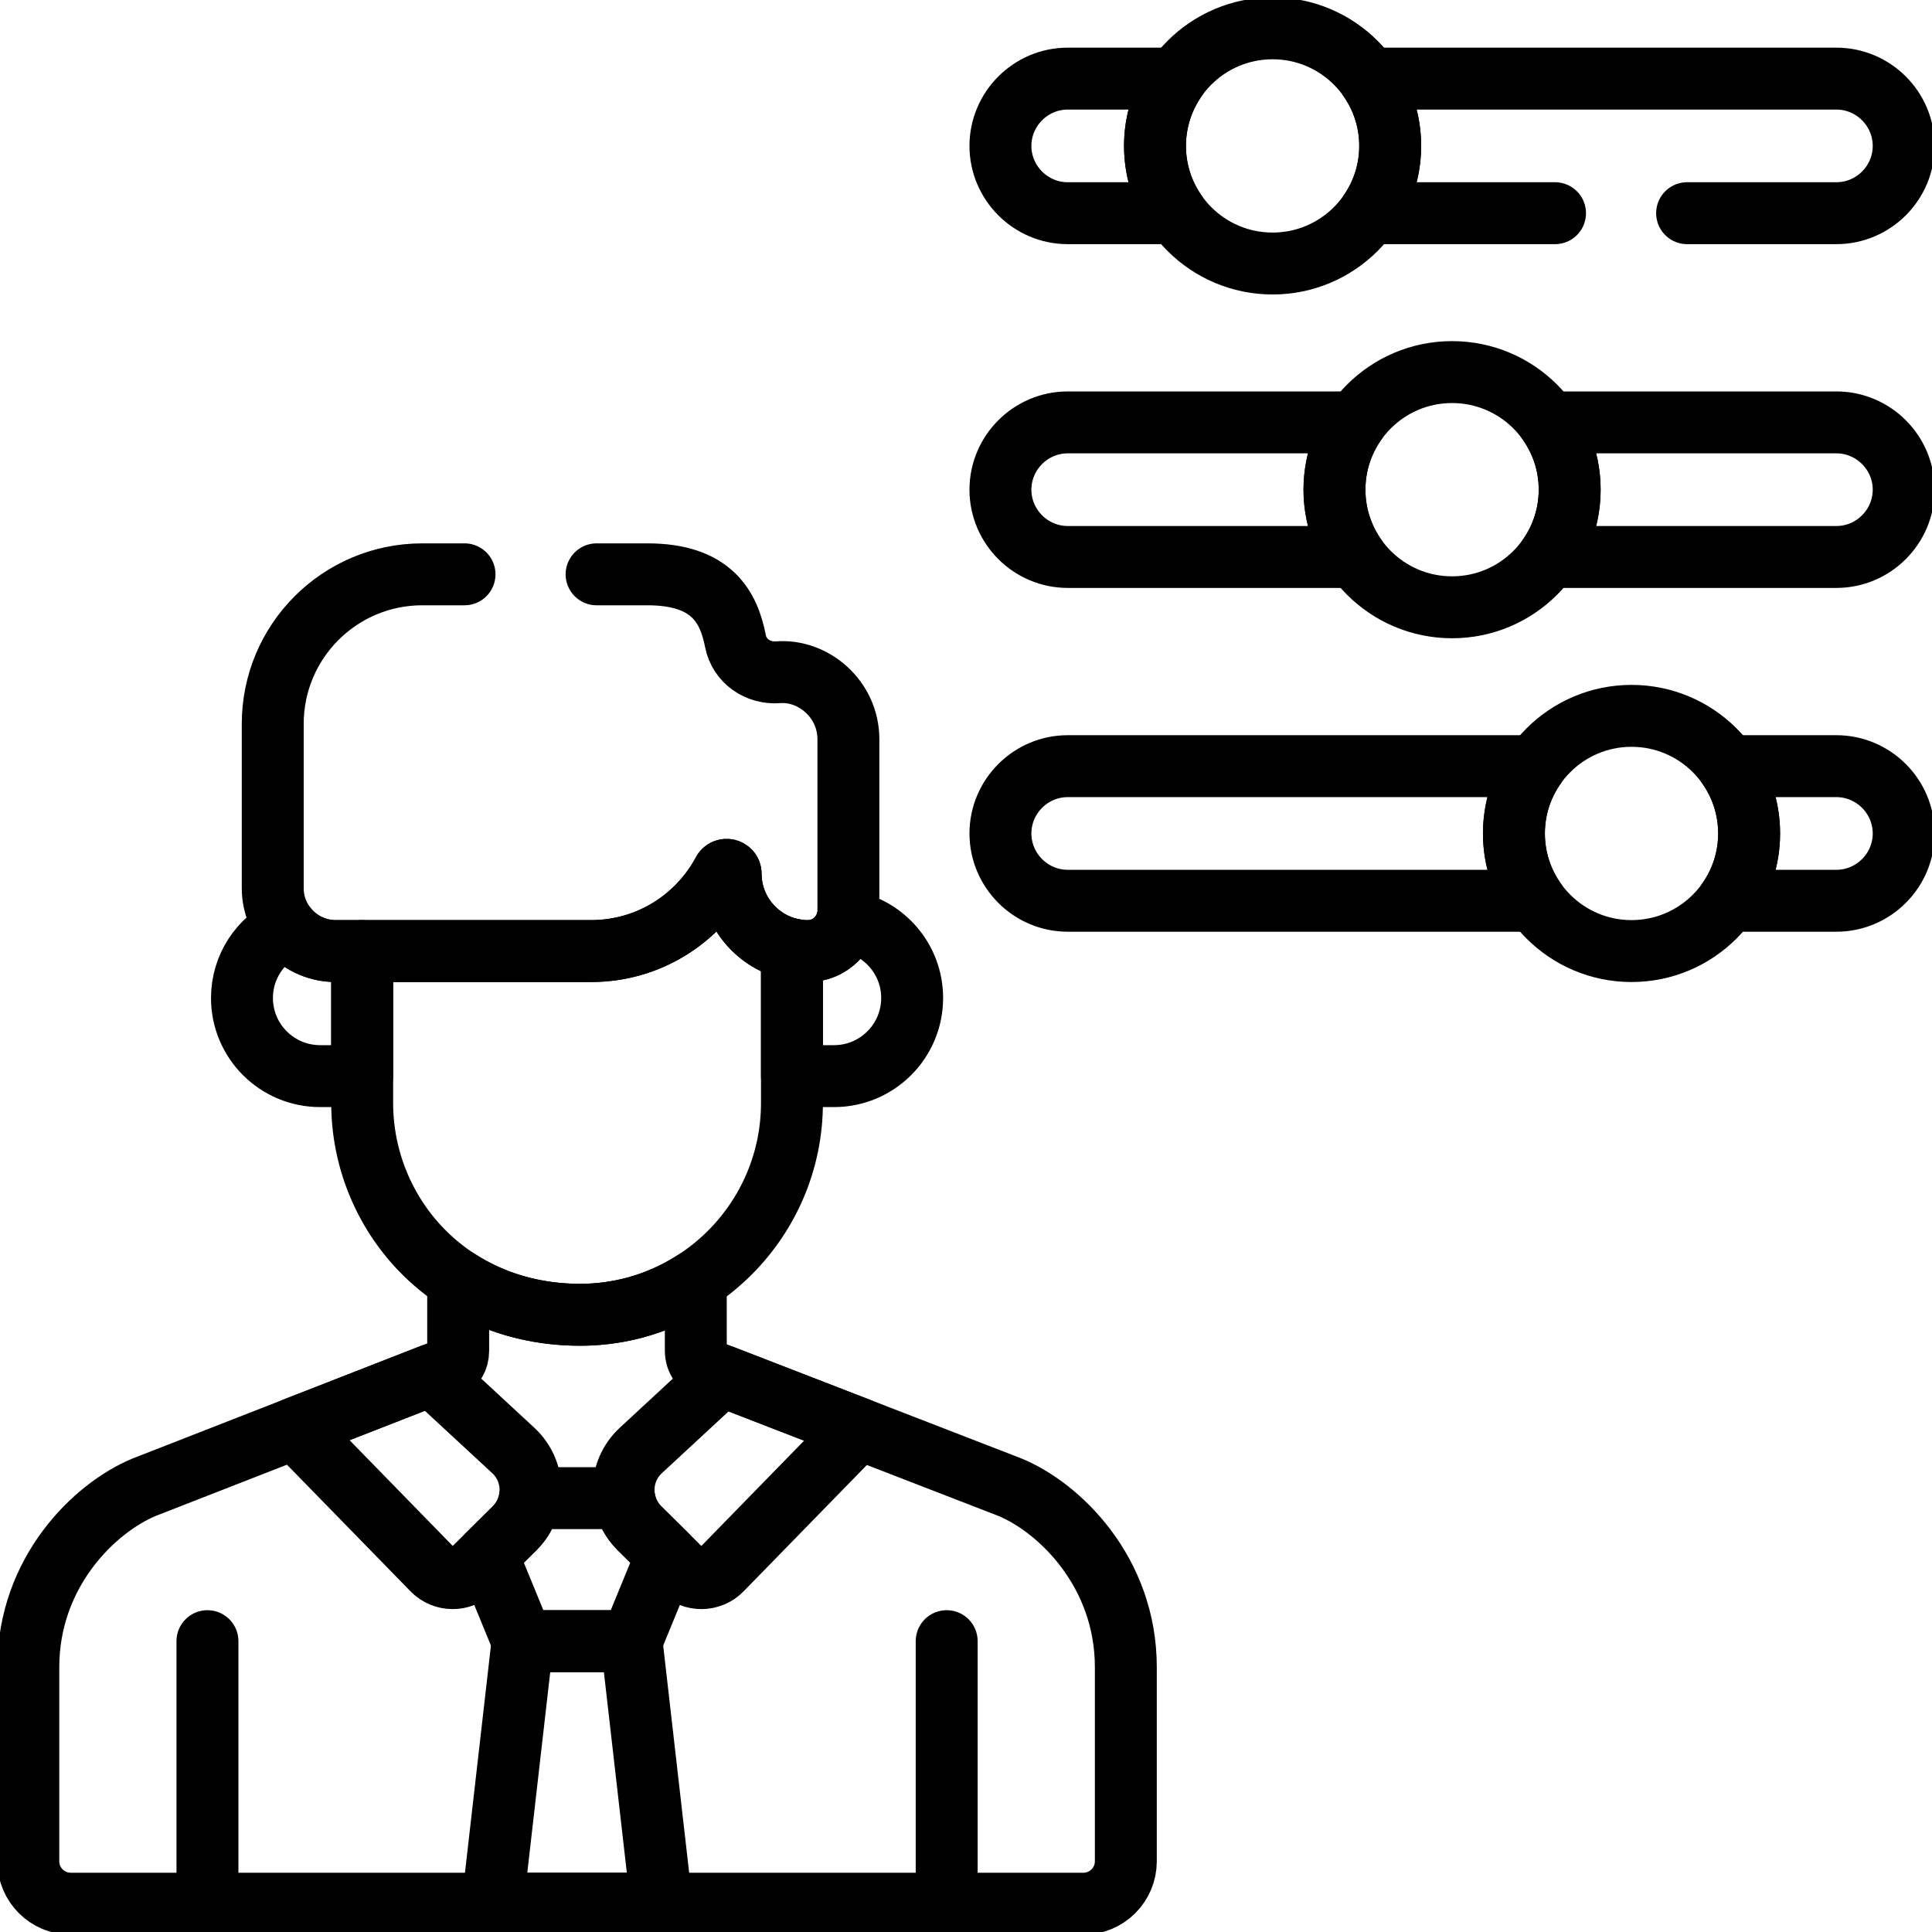
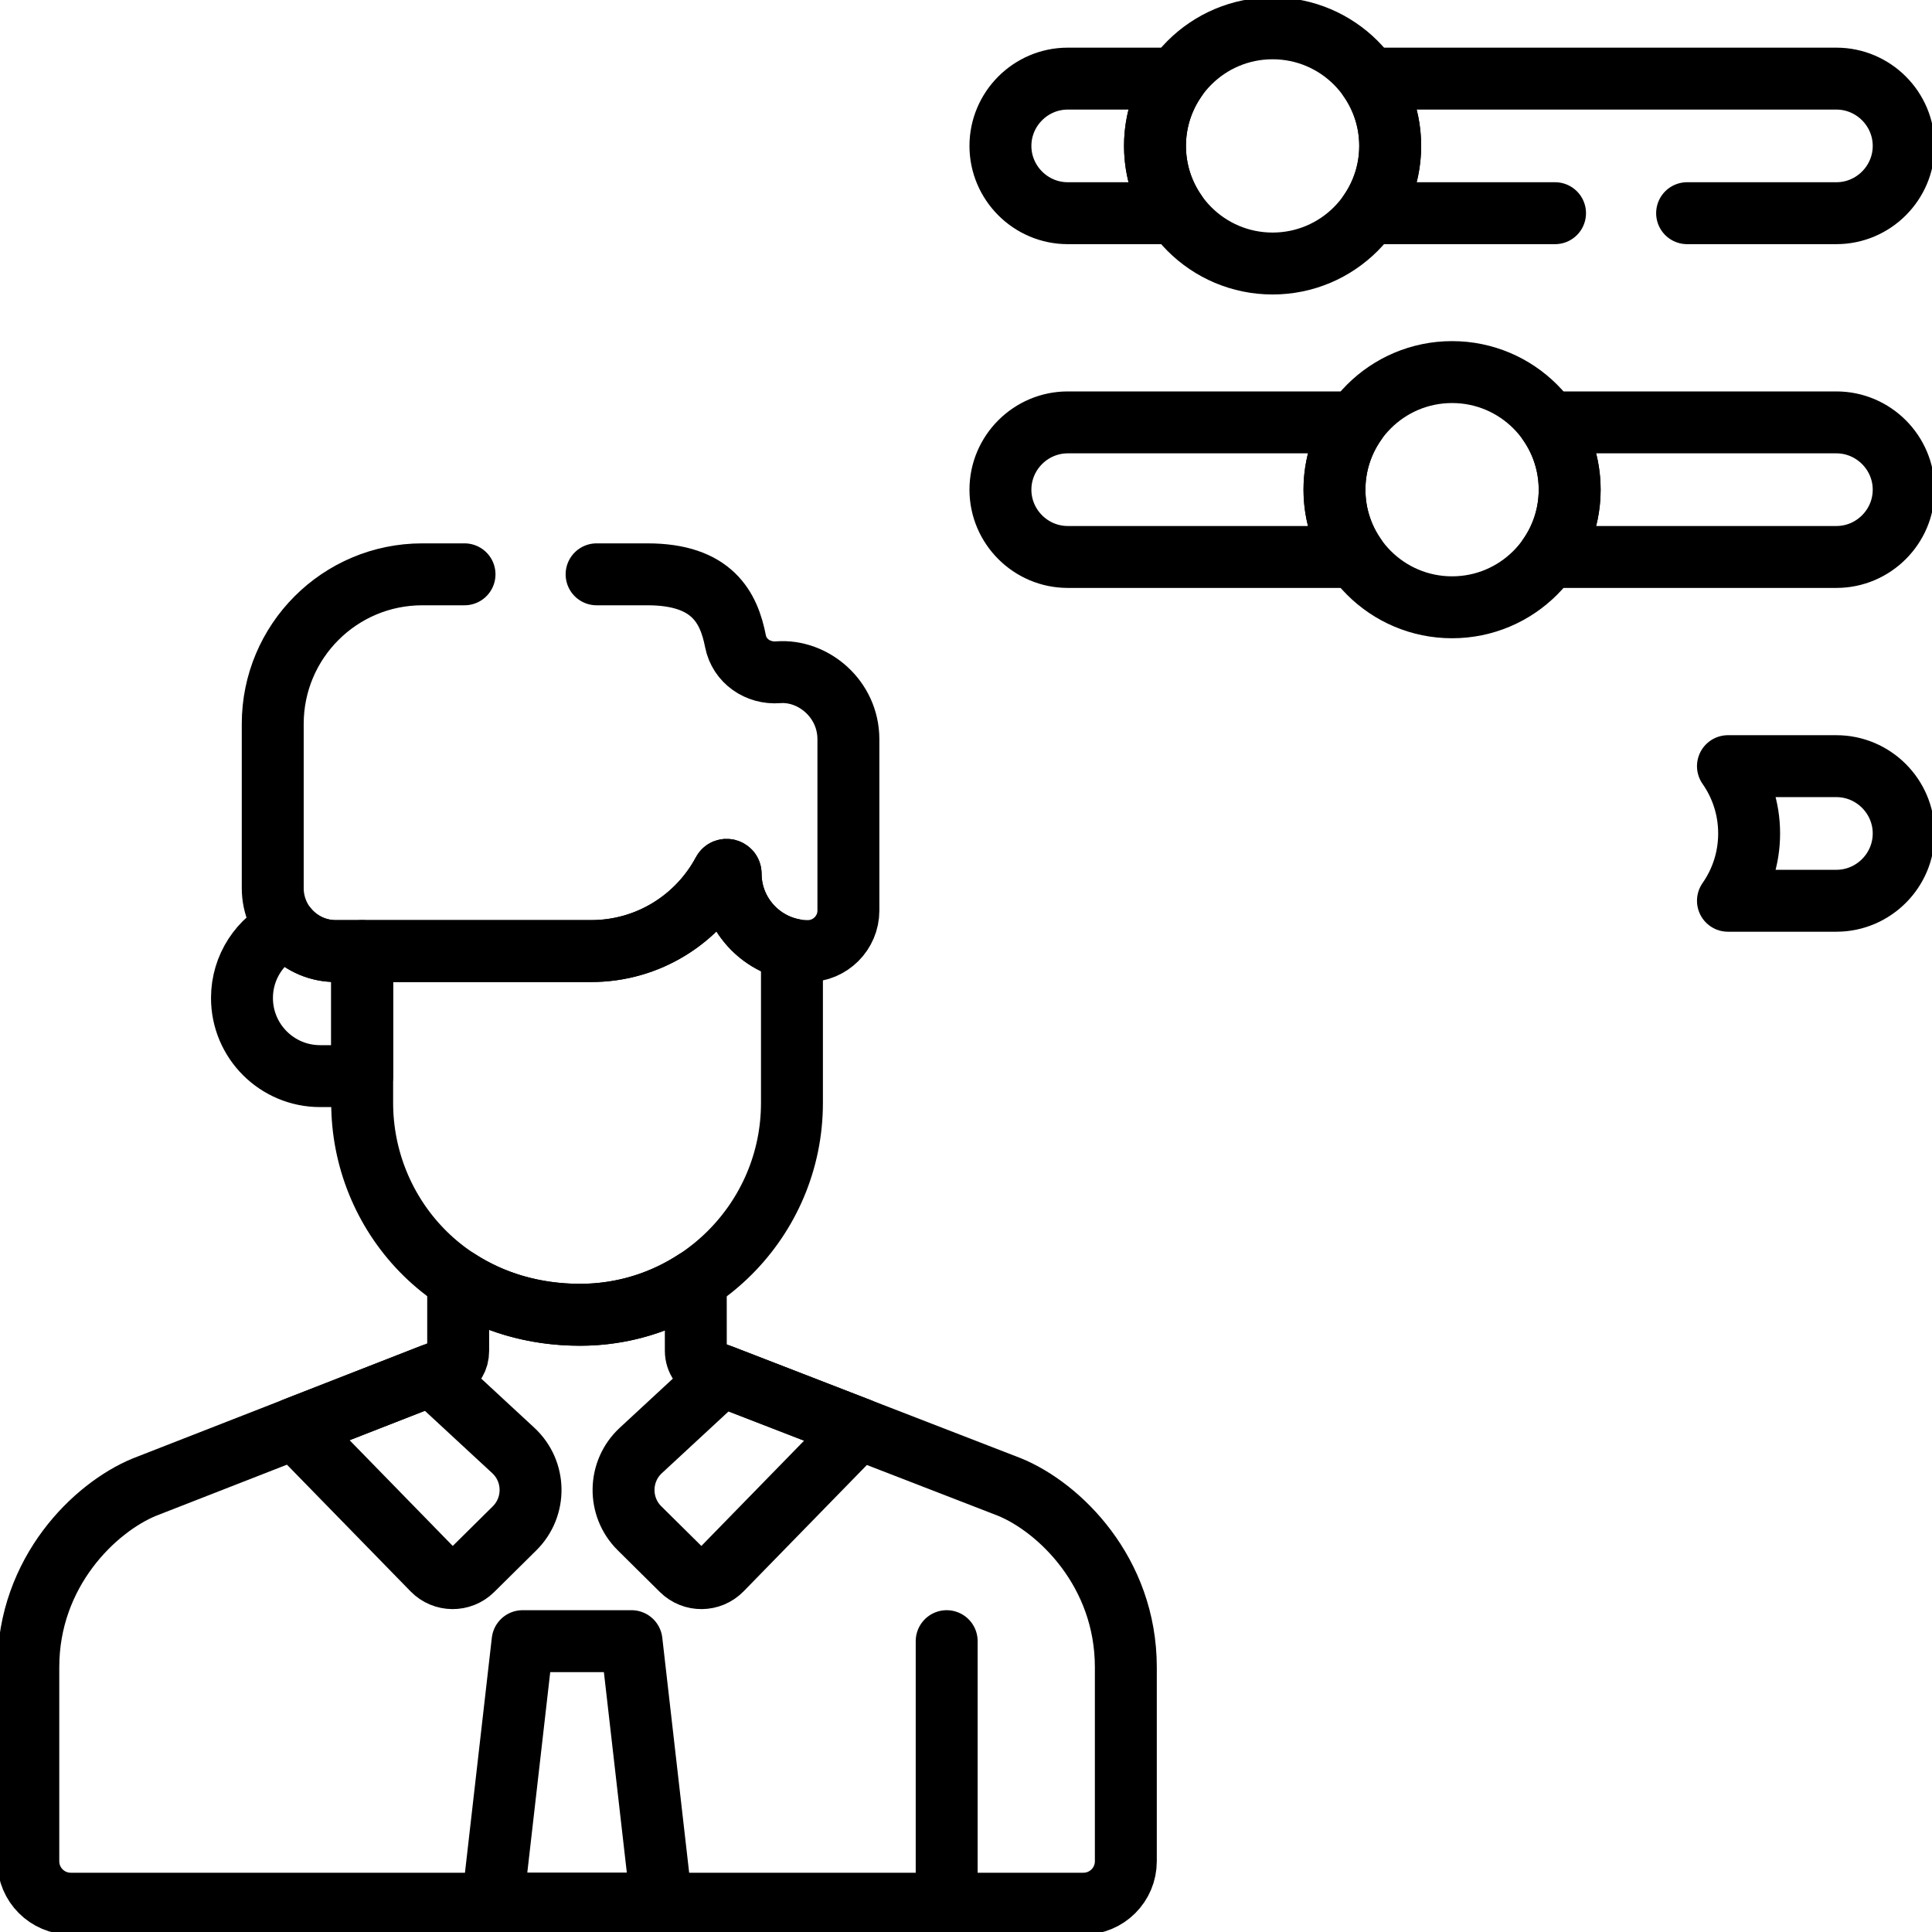
<svg xmlns="http://www.w3.org/2000/svg" width="78" height="78" viewBox="0 0 78 78" fill="none">
  <g clip-path="url(#clip0_6970_9724)">
    <path d="M29.498 35.278C29.498 35.111 29.275 35.054 29.196 35.201C28.179 37.103 26.175 38.397 23.868 38.397H14.622V44.53C14.622 48.999 18.124 53.081 23.421 53.081C28.136 53.081 31.973 49.245 31.973 44.53V38.329C30.564 38.03 29.498 36.773 29.498 35.278Z" stroke="black" stroke-width="2.5" stroke-miterlimit="10" stroke-linecap="round" stroke-linejoin="round" />
-     <path d="M8.375 66.258C8.375 67.118 8.375 75.962 8.375 76.725" stroke="black" stroke-width="2.5" stroke-miterlimit="10" stroke-linecap="round" stroke-linejoin="round" />
    <path d="M11.571 37.445C10.507 37.951 9.769 39.034 9.769 40.291C9.769 42.034 11.182 43.446 12.924 43.446H14.622V38.397H13.553C12.752 38.397 12.037 38.025 11.571 37.445Z" stroke="black" stroke-width="2.5" stroke-miterlimit="10" stroke-linecap="round" stroke-linejoin="round" />
-     <path d="M34.194 37.184C34.007 37.88 33.37 38.397 32.617 38.397C32.396 38.397 32.181 38.372 31.973 38.328L31.973 38.329V43.446H33.671C35.413 43.446 36.826 42.034 36.826 40.291C36.826 38.728 35.687 37.433 34.194 37.184Z" stroke="black" stroke-width="2.5" stroke-miterlimit="10" stroke-linecap="round" stroke-linejoin="round" />
    <path d="M38.22 66.258C38.22 67.118 38.22 75.962 38.22 76.725" stroke="black" stroke-width="2.5" stroke-miterlimit="10" stroke-linecap="round" stroke-linejoin="round" />
    <path d="M11.901 57.667L17.468 63.373C17.906 63.822 18.626 63.828 19.072 63.387L20.775 61.702C21.655 60.83 21.632 59.4 20.722 58.558L17.428 55.509L11.901 57.667Z" stroke="black" stroke-width="2.5" stroke-miterlimit="10" stroke-linecap="round" stroke-linejoin="round" />
    <path d="M27.522 63.387C27.968 63.828 28.688 63.822 29.127 63.373L34.68 57.682C32.4 56.799 30.127 55.919 29.137 55.536L25.872 58.559C24.963 59.4 24.939 60.831 25.82 61.702L27.522 63.387Z" stroke="black" stroke-width="2.5" stroke-miterlimit="10" stroke-linecap="round" stroke-linejoin="round" />
-     <path d="M25.496 66.259L26.919 62.79L25.82 61.702C25.474 61.359 25.269 60.93 25.201 60.484H21.393C21.326 60.93 21.121 61.359 20.775 61.702L19.675 62.79L21.099 66.259H25.496Z" stroke="black" stroke-width="2.5" stroke-miterlimit="10" stroke-linecap="round" stroke-linejoin="round" />
    <path d="M19.887 76.857H26.708L25.496 66.258H21.099L19.887 76.857Z" stroke="black" stroke-width="2.5" stroke-miterlimit="10" stroke-linecap="round" stroke-linejoin="round" />
    <path d="M40.763 60.038C40.179 59.812 29.217 55.566 28.646 55.345C28.314 55.217 28.093 54.897 28.092 54.539L28.09 51.689C26.747 52.568 25.143 53.081 23.421 53.081C21.523 53.081 19.856 52.555 18.498 51.676V54.534C18.498 54.891 18.326 55.101 18.128 55.235L5.832 60.038C3.827 60.863 1.143 63.459 1.143 67.311V75.144C1.143 76.09 1.91 76.857 2.856 76.857C3.782 76.857 42.82 76.857 43.739 76.857C44.686 76.857 45.453 76.09 45.453 75.144C45.453 74.195 45.453 68.284 45.453 67.311C45.453 63.459 42.768 60.863 40.763 60.038Z" stroke="black" stroke-width="2.5" stroke-miterlimit="10" stroke-linecap="round" stroke-linejoin="round" />
    <path d="M51.378 10.639C54.001 10.639 56.126 8.513 56.126 5.891C56.126 3.268 54.001 1.143 51.378 1.143C48.756 1.143 46.63 3.268 46.63 5.891C46.63 8.513 48.756 10.639 51.378 10.639Z" stroke="black" stroke-width="2.5" stroke-miterlimit="10" stroke-linecap="round" stroke-linejoin="round" />
    <path d="M58.624 24.518C61.246 24.518 63.372 22.392 63.372 19.77C63.372 17.148 61.246 15.022 58.624 15.022C56.001 15.022 53.876 17.148 53.876 19.77C53.876 22.392 56.001 24.518 58.624 24.518Z" stroke="black" stroke-width="2.5" stroke-miterlimit="10" stroke-linecap="round" stroke-linejoin="round" />
-     <path d="M65.869 38.397C68.491 38.397 70.617 36.271 70.617 33.649C70.617 31.027 68.491 28.901 65.869 28.901C63.247 28.901 61.121 31.027 61.121 33.649C61.121 36.271 63.247 38.397 65.869 38.397Z" stroke="black" stroke-width="2.5" stroke-miterlimit="10" stroke-linecap="round" stroke-linejoin="round" />
    <path d="M46.63 5.891C46.63 4.88 46.947 3.944 47.485 3.174H43.107C41.613 3.174 40.39 4.396 40.39 5.891C40.39 7.385 41.613 8.607 43.107 8.607H47.485C46.947 7.837 46.63 6.901 46.63 5.891Z" stroke="black" stroke-width="2.5" stroke-miterlimit="10" stroke-linecap="round" stroke-linejoin="round" />
    <path d="M53.876 19.77C53.876 18.759 54.192 17.823 54.731 17.053H43.107C41.613 17.053 40.39 18.276 40.39 19.77C40.39 21.264 41.613 22.486 43.107 22.486H54.731C54.192 21.717 53.876 20.78 53.876 19.77Z" stroke="black" stroke-width="2.5" stroke-miterlimit="10" stroke-linecap="round" stroke-linejoin="round" />
    <path d="M74.141 17.053H62.517C63.055 17.823 63.372 18.759 63.372 19.77C63.372 20.78 63.055 21.717 62.517 22.486H74.141C75.635 22.486 76.857 21.264 76.857 19.77C76.857 18.276 75.635 17.053 74.141 17.053Z" stroke="black" stroke-width="2.5" stroke-miterlimit="10" stroke-linecap="round" stroke-linejoin="round" />
-     <path d="M61.121 33.649C61.121 32.638 61.438 31.702 61.976 30.932H43.107C41.613 30.932 40.39 32.155 40.39 33.649C40.39 35.143 41.613 36.366 43.107 36.366H61.976C61.438 35.596 61.121 34.66 61.121 33.649Z" stroke="black" stroke-width="2.5" stroke-miterlimit="10" stroke-linecap="round" stroke-linejoin="round" />
    <path d="M74.141 30.932H69.762C70.3 31.702 70.617 32.638 70.617 33.649C70.617 34.66 70.3 35.596 69.762 36.366H74.141C75.635 36.366 76.857 35.143 76.857 33.649C76.857 32.155 75.635 30.932 74.141 30.932Z" stroke="black" stroke-width="2.5" stroke-miterlimit="10" stroke-linecap="round" stroke-linejoin="round" />
    <path d="M18.754 23.187C17.833 23.187 17.168 23.187 17.05 23.187C13.714 23.187 11.011 25.891 11.011 29.226V35.854C11.011 37.259 12.149 38.397 13.553 38.397H23.868C26.175 38.397 28.179 37.103 29.196 35.201C29.274 35.054 29.498 35.111 29.498 35.279C29.498 36.994 30.902 38.397 32.617 38.397C33.516 38.397 34.252 37.662 34.252 36.763C34.252 35.38 34.252 31.226 34.252 29.846C34.252 28.216 32.83 27.032 31.417 27.141C30.6 27.204 29.85 26.69 29.693 25.886C29.428 24.531 28.758 23.187 26.138 23.187C26.036 23.187 25.206 23.187 24.086 23.187" stroke="black" stroke-width="2.5" stroke-miterlimit="10" stroke-linecap="round" stroke-linejoin="round" />
    <path d="M68.113 8.607H74.14C75.635 8.607 76.857 7.385 76.857 5.891C76.857 4.396 75.635 3.174 74.14 3.174H55.271C55.809 3.944 56.126 4.88 56.126 5.891C56.126 6.901 55.809 7.838 55.271 8.607H62.781" stroke="black" stroke-width="2.5" stroke-miterlimit="10" stroke-linecap="round" stroke-linejoin="round" />
  </g>
  <defs>
    <clipPath id="clip0_6970_9724">
      <rect width="78" height="78" fill="white" />
    </clipPath>
  </defs>
</svg>